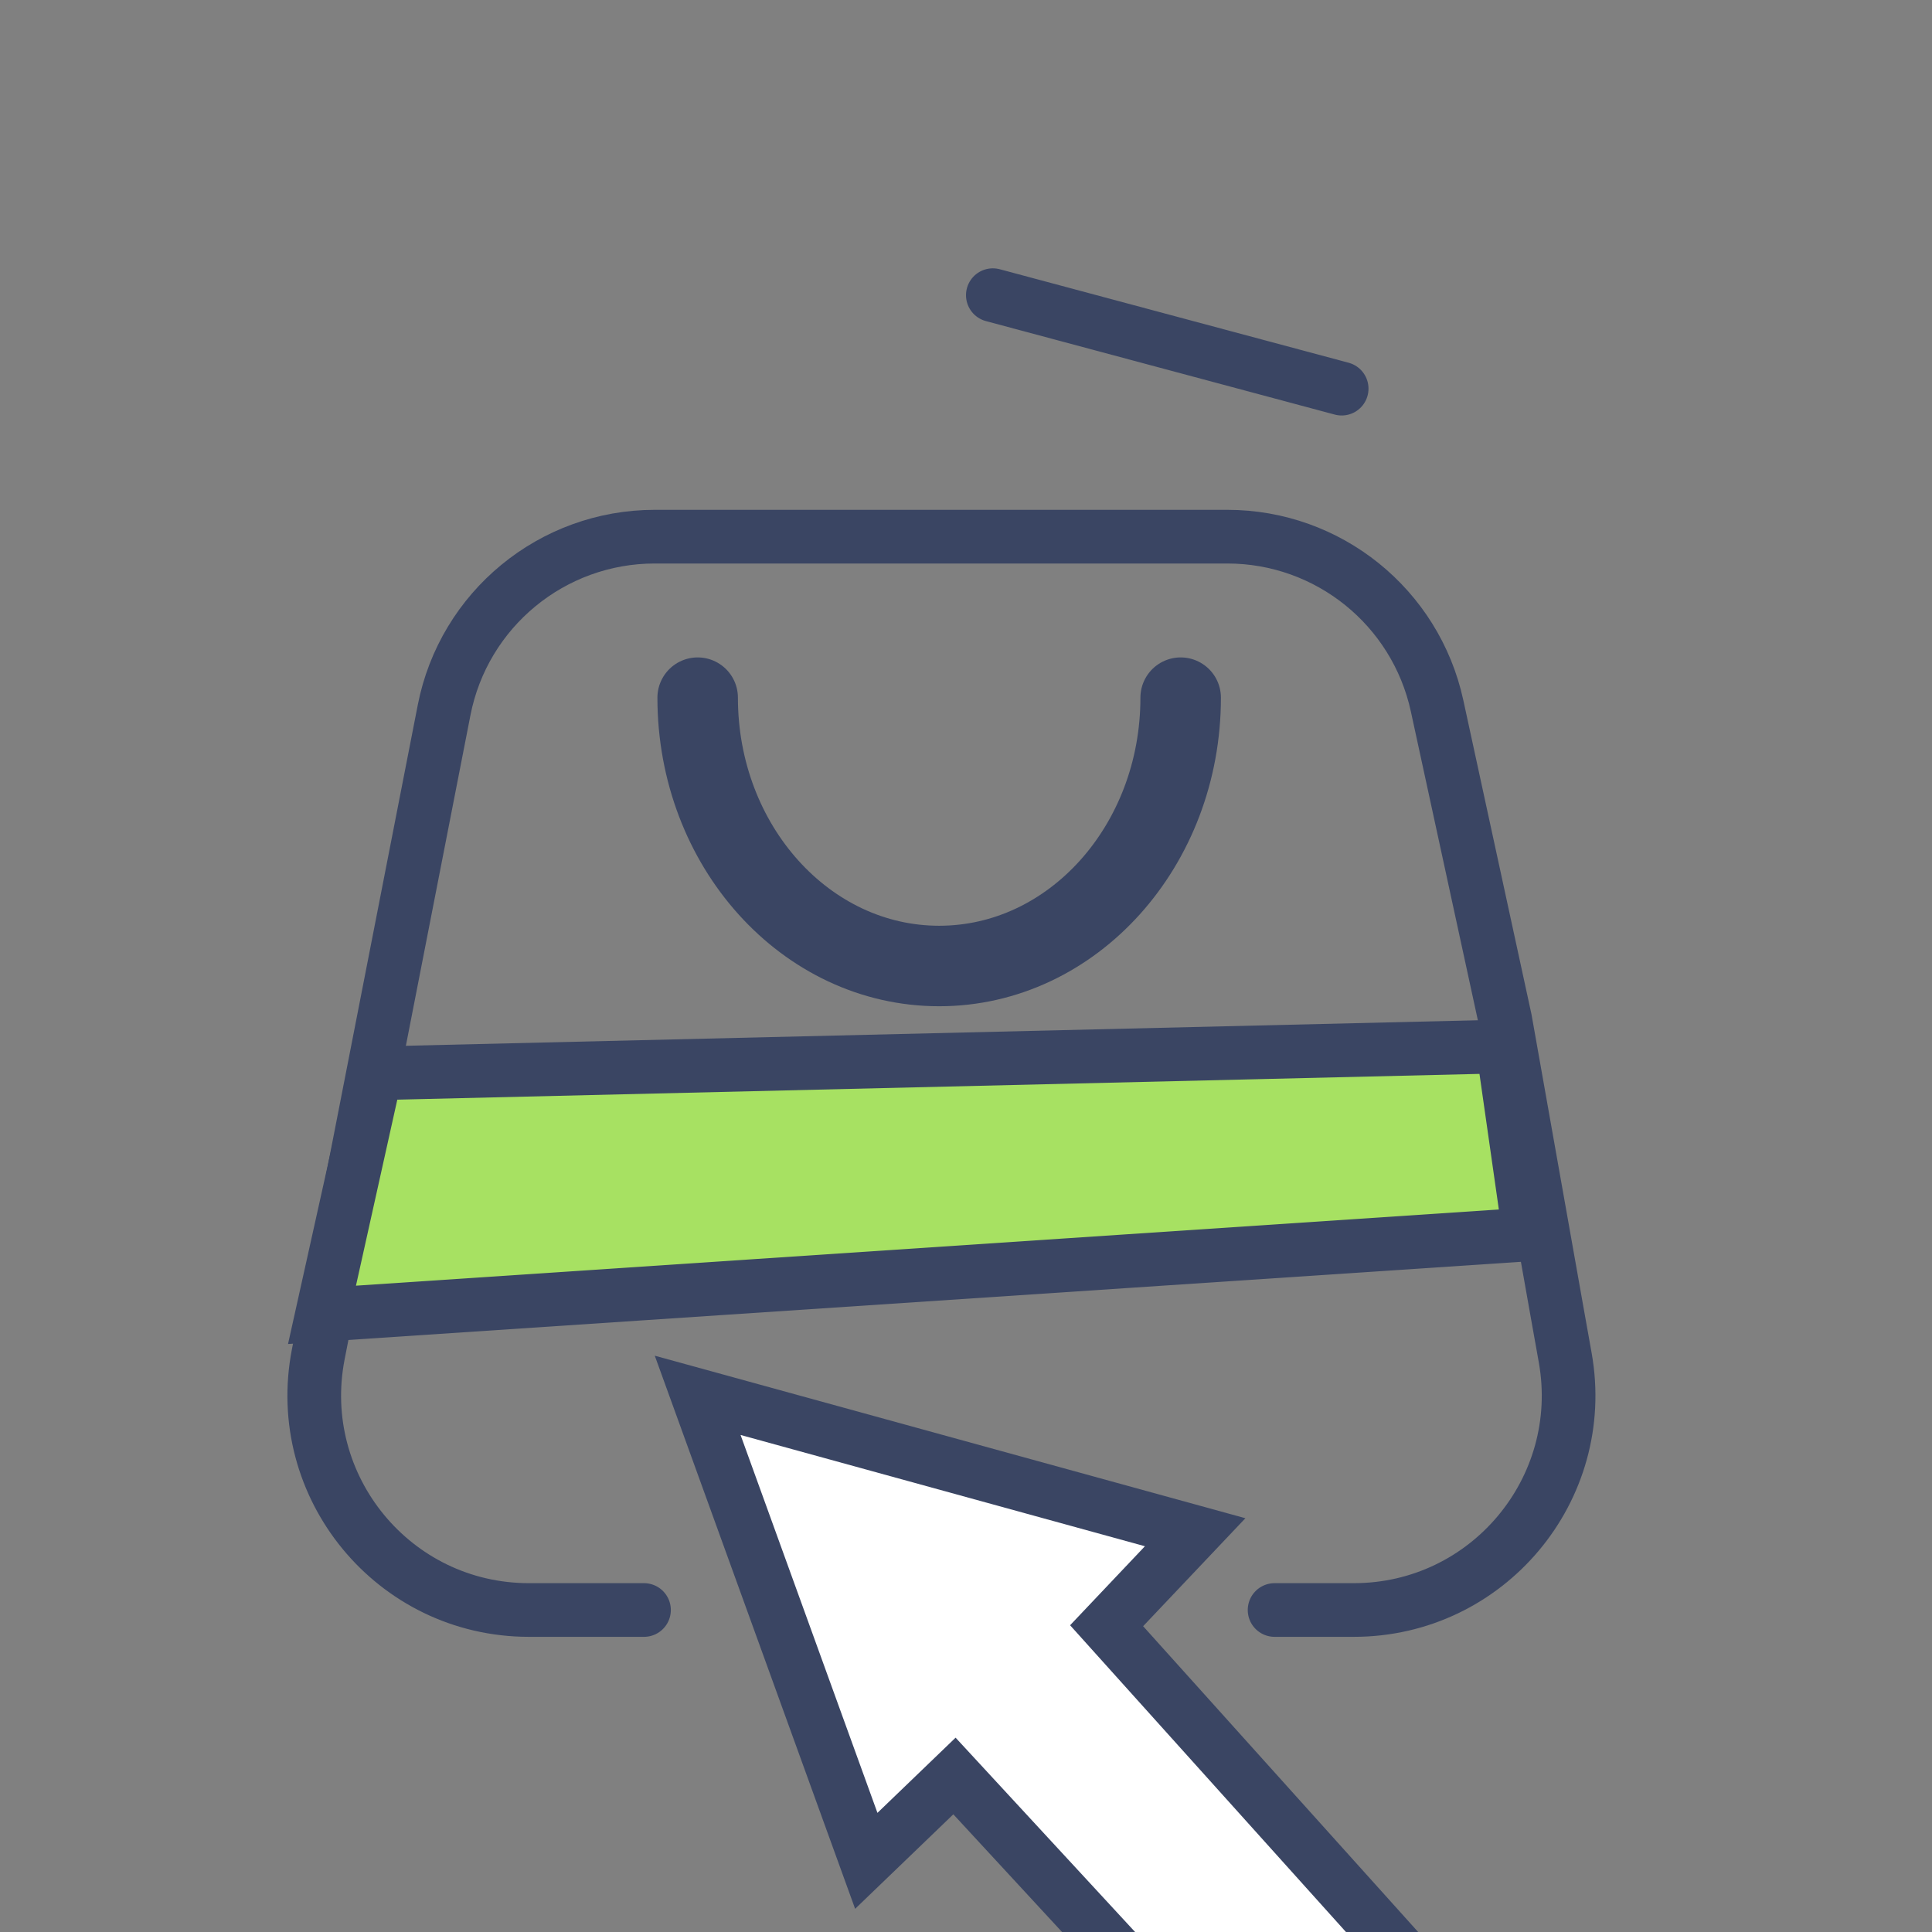
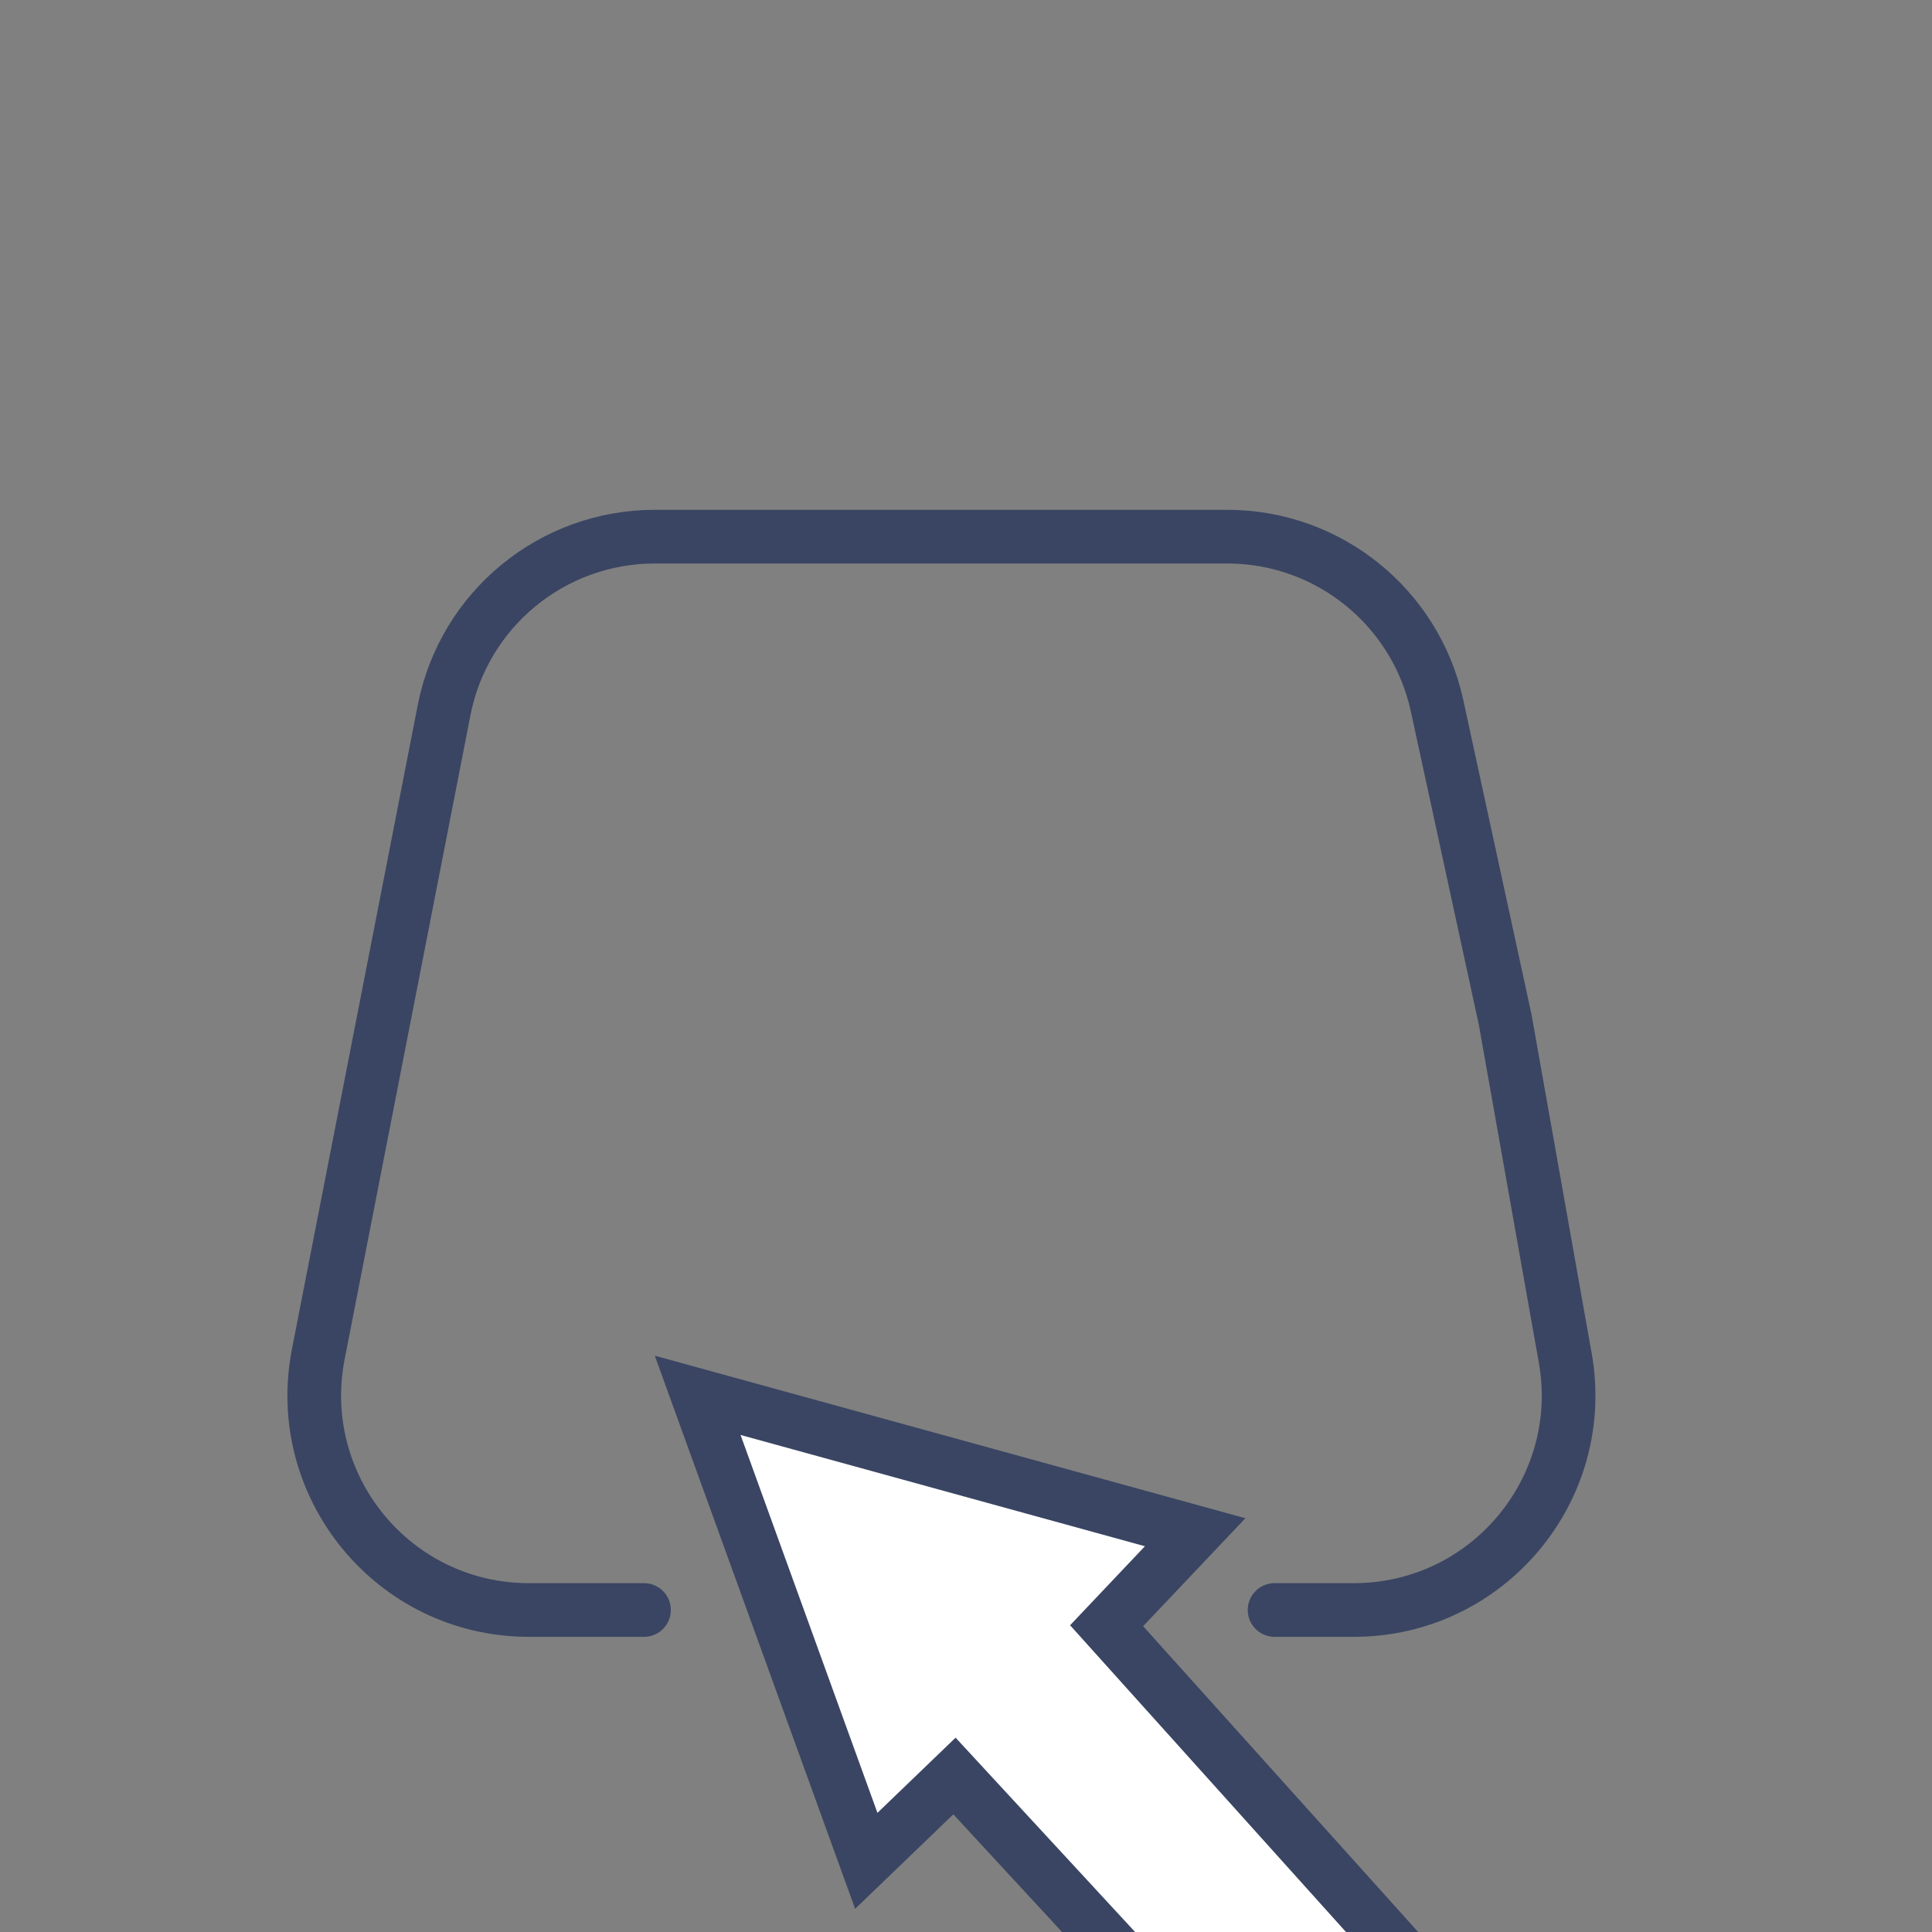
<svg xmlns="http://www.w3.org/2000/svg" width="36" height="36" viewBox="0 0 36 36" fill="none">
  <rect x="0" y="0" width="36" height="36" fill="#808080" stroke="none" />
  <g clip-path="url(#clip0_2976_1108)">
    <path d="M23.75 30H25.227C27.716 30 29.601 27.751 29.166 25.301L29.023 24.5L28.047 19L26.778 13.152C26.378 11.312 24.751 10 22.869 10H12.201C10.287 10 8.642 11.355 8.275 13.233L5.931 25.233C5.449 27.703 7.338 30 9.855 30C10.509 30 11.225 30 12 30" stroke="#3A4563" stroke-linecap="round" />
-     <path d="M22 13C22 15.761 19.985 18 17.5 18C15.015 18 13 15.761 13 13" stroke="#3A4563" stroke-width="1.5" stroke-linecap="round" />
    <path d="M13 26L16.142 34.674L17.785 33.093L24.165 40L27 37.387L20.62 30.293L22.27 28.551L13 26Z" fill="white" stroke="#3A4563" stroke-linecap="round" />
-     <path d="M28 19.5L7 20L6 24.5L28.5 23L28 19.5Z" fill="#A7E162" stroke="#3A4563" stroke-linecap="round" />
-     <path d="M18.5 5.5L25 7.242" stroke="#3A4563" stroke-linecap="round" />
  </g>
  <defs>
    <clipPath id="clip0_2976_1108">
      <rect width="36" height="36" fill="white" />
    </clipPath>
  </defs>
</svg>